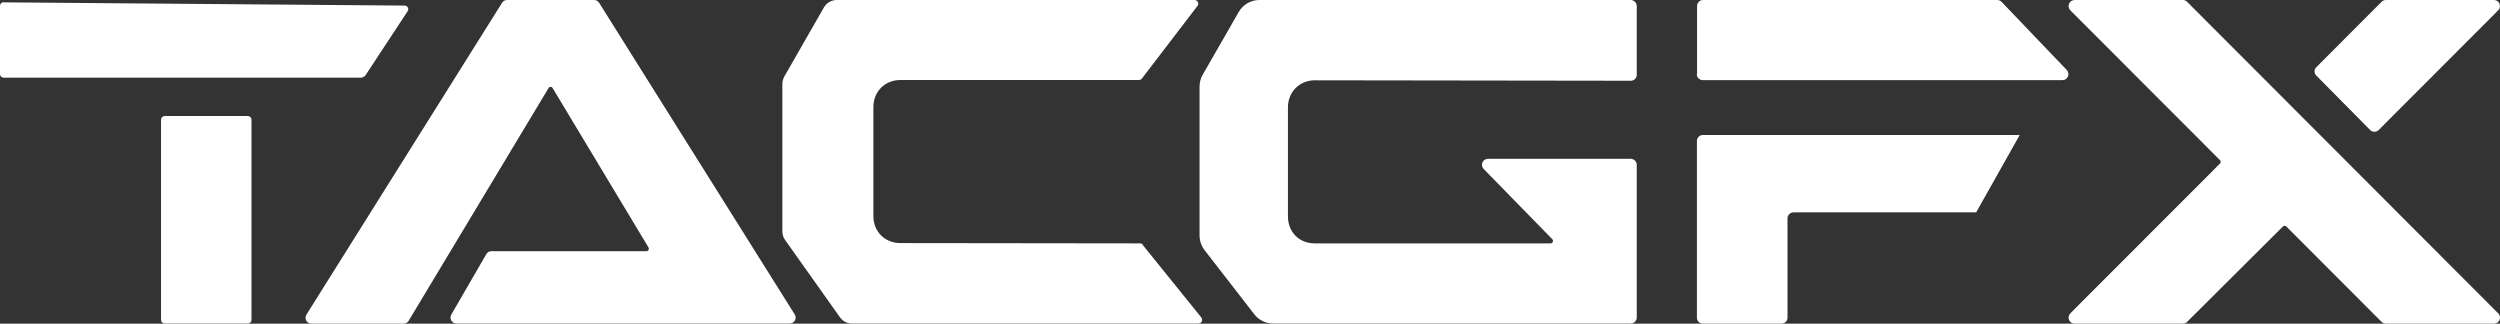
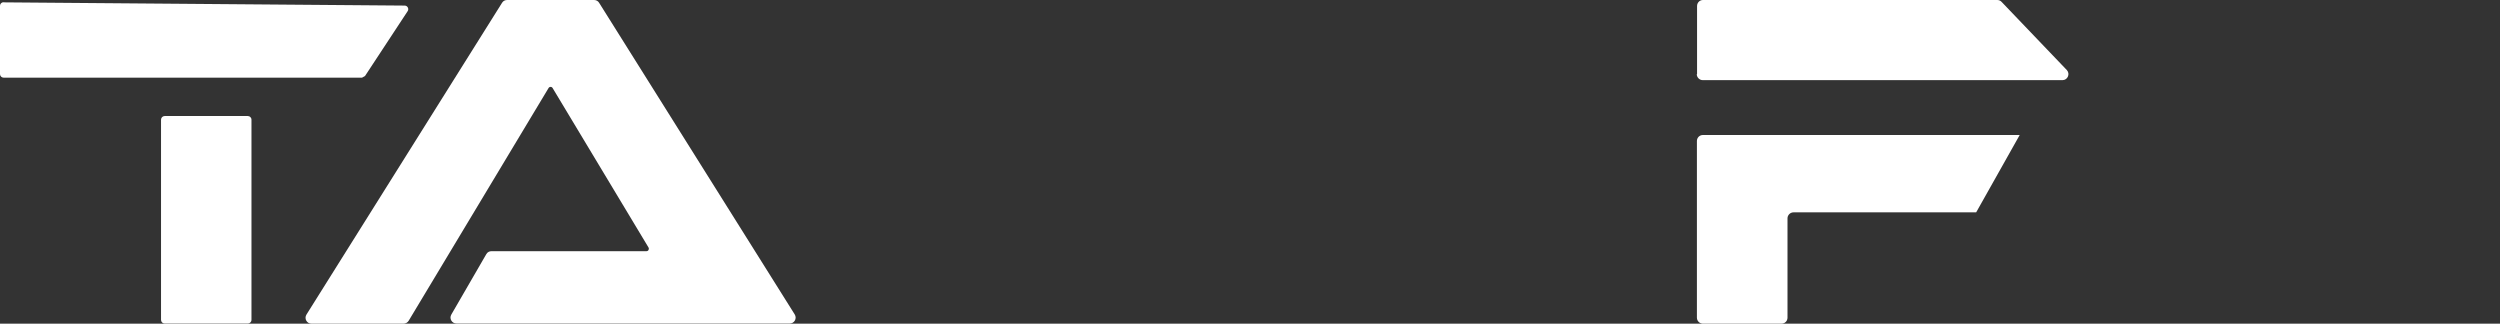
<svg xmlns="http://www.w3.org/2000/svg" id="Layer_1" data-name="Layer 1" width="170" height="22.01" viewBox="0 0 170 22.01">
  <rect x="0" y="0" width="170" height="22.01" fill="#333333" stroke="none" />
  <defs>
    <style>      .cls-1 {        fill: #fff;      }    </style>
  </defs>
-   <path class="cls-1" d="M85.64,0h25.25c.22,0,.41.19.41.42v4.66c0,.23-.18.41-.41.41l-21.49-.03c-1.04,0-1.82.8-1.82,1.84v7.41c0,1.08.77,1.84,1.82,1.84h16.04c.14,0,.22-.17.12-.28l-4.67-4.78c-.25-.26-.07-.69.29-.69h9.71c.22,0,.41.18.41.41v10.38c0,.22-.18.41-.41.41h-24.3c-.5,0-.98-.22-1.29-.62l-3.39-4.37c-.22-.29-.34-.64-.34-1V5.88c0-.28.07-.56.22-.81l2.44-4.25c.29-.51.83-.82,1.41-.82Z" />
  <path class="cls-1" d="M115.4,5.04V.41c0-.23.18-.41.4-.41h20.02c.11,0,.22.05.29.13l4.43,4.63c.25.26.06.69-.29.69h-24.46c-.22,0-.41-.18-.41-.41h.02ZM121.55,14.85v6.75c0,.23-.18.41-.41.41h-5.34c-.22,0-.41-.18-.41-.41v-12.01c0-.23.18-.41.41-.41h21.54l-2.96,5.26h-12.42c-.22,0-.41.18-.41.41h0Z" />
-   <path class="cls-1" d="M148.72.12l21.16,21.19c.26.26.07.7-.29.7h-7.35c-.11,0-.21-.04-.29-.12l-6.48-6.49c-.06-.06-.17-.06-.23,0l-6.52,6.49c-.08.08-.18.12-.29.12h-7.36c-.36,0-.54-.44-.29-.7l10.18-10.19c.06-.06.06-.17,0-.23l-10.18-10.19c-.25-.26-.07-.7.3-.7h7.35c.11,0,.21.04.29.12ZM161.17,8.84l-3.66-3.7c-.16-.16-.16-.42,0-.57L161.95.12c.08-.08.18-.12.29-.12h7.35c.36,0,.54.44.29.7l-8.13,8.14c-.16.16-.42.16-.58,0Z" />
  <path class="cls-1" d="M53.71,22h-22.67c-.31,0-.51-.34-.35-.61l2.38-4.11c.07-.13.21-.2.35-.2h10.54c.13,0,.2-.14.14-.25l-6.52-10.84c-.06-.11-.22-.11-.28,0l-9.51,15.82c-.07.12-.21.2-.35.2h-6.26c-.32,0-.51-.35-.34-.62L34.14.19c.07-.12.2-.19.34-.19h5.92c.14,0,.27.07.34.19l13.3,21.19c.17.27-.02.62-.34.62h0Z" />
  <path class="cls-1" d="M.24.16l27.28.22c.19,0,.31.22.2.38l-2.9,4.41-.2.11H.24c-.13,0-.24-.11-.24-.24V.39c0-.13.11-.24.24-.24H.24ZM11.2,7.89h5.65c.14,0,.25.11.25.25v13.61c0,.14-.11.25-.25.25h-5.65c-.14,0-.25-.11-.25-.25v-13.61c0-.14.11-.25.25-.25Z" />
-   <path class="cls-1" d="M77.7,16.65l3.99,4.94c.13.16.02.41-.19.41h-23.57c-.32,0-.63-.16-.81-.42l-3.74-5.27c-.12-.17-.18-.37-.18-.58V5.71c0-.17.05-.35.13-.5l2.7-4.71c.18-.31.51-.5.87-.5h24.33c.21,0,.32.24.2.4l-3.78,4.94c-.05.06-.12.1-.2.1h-16.22c-1.07,0-1.84.8-1.84,1.84v7.41c0,1.08.8,1.84,1.84,1.84l16.29.02c.08,0,.15.03.19.09h0Z" />
</svg>